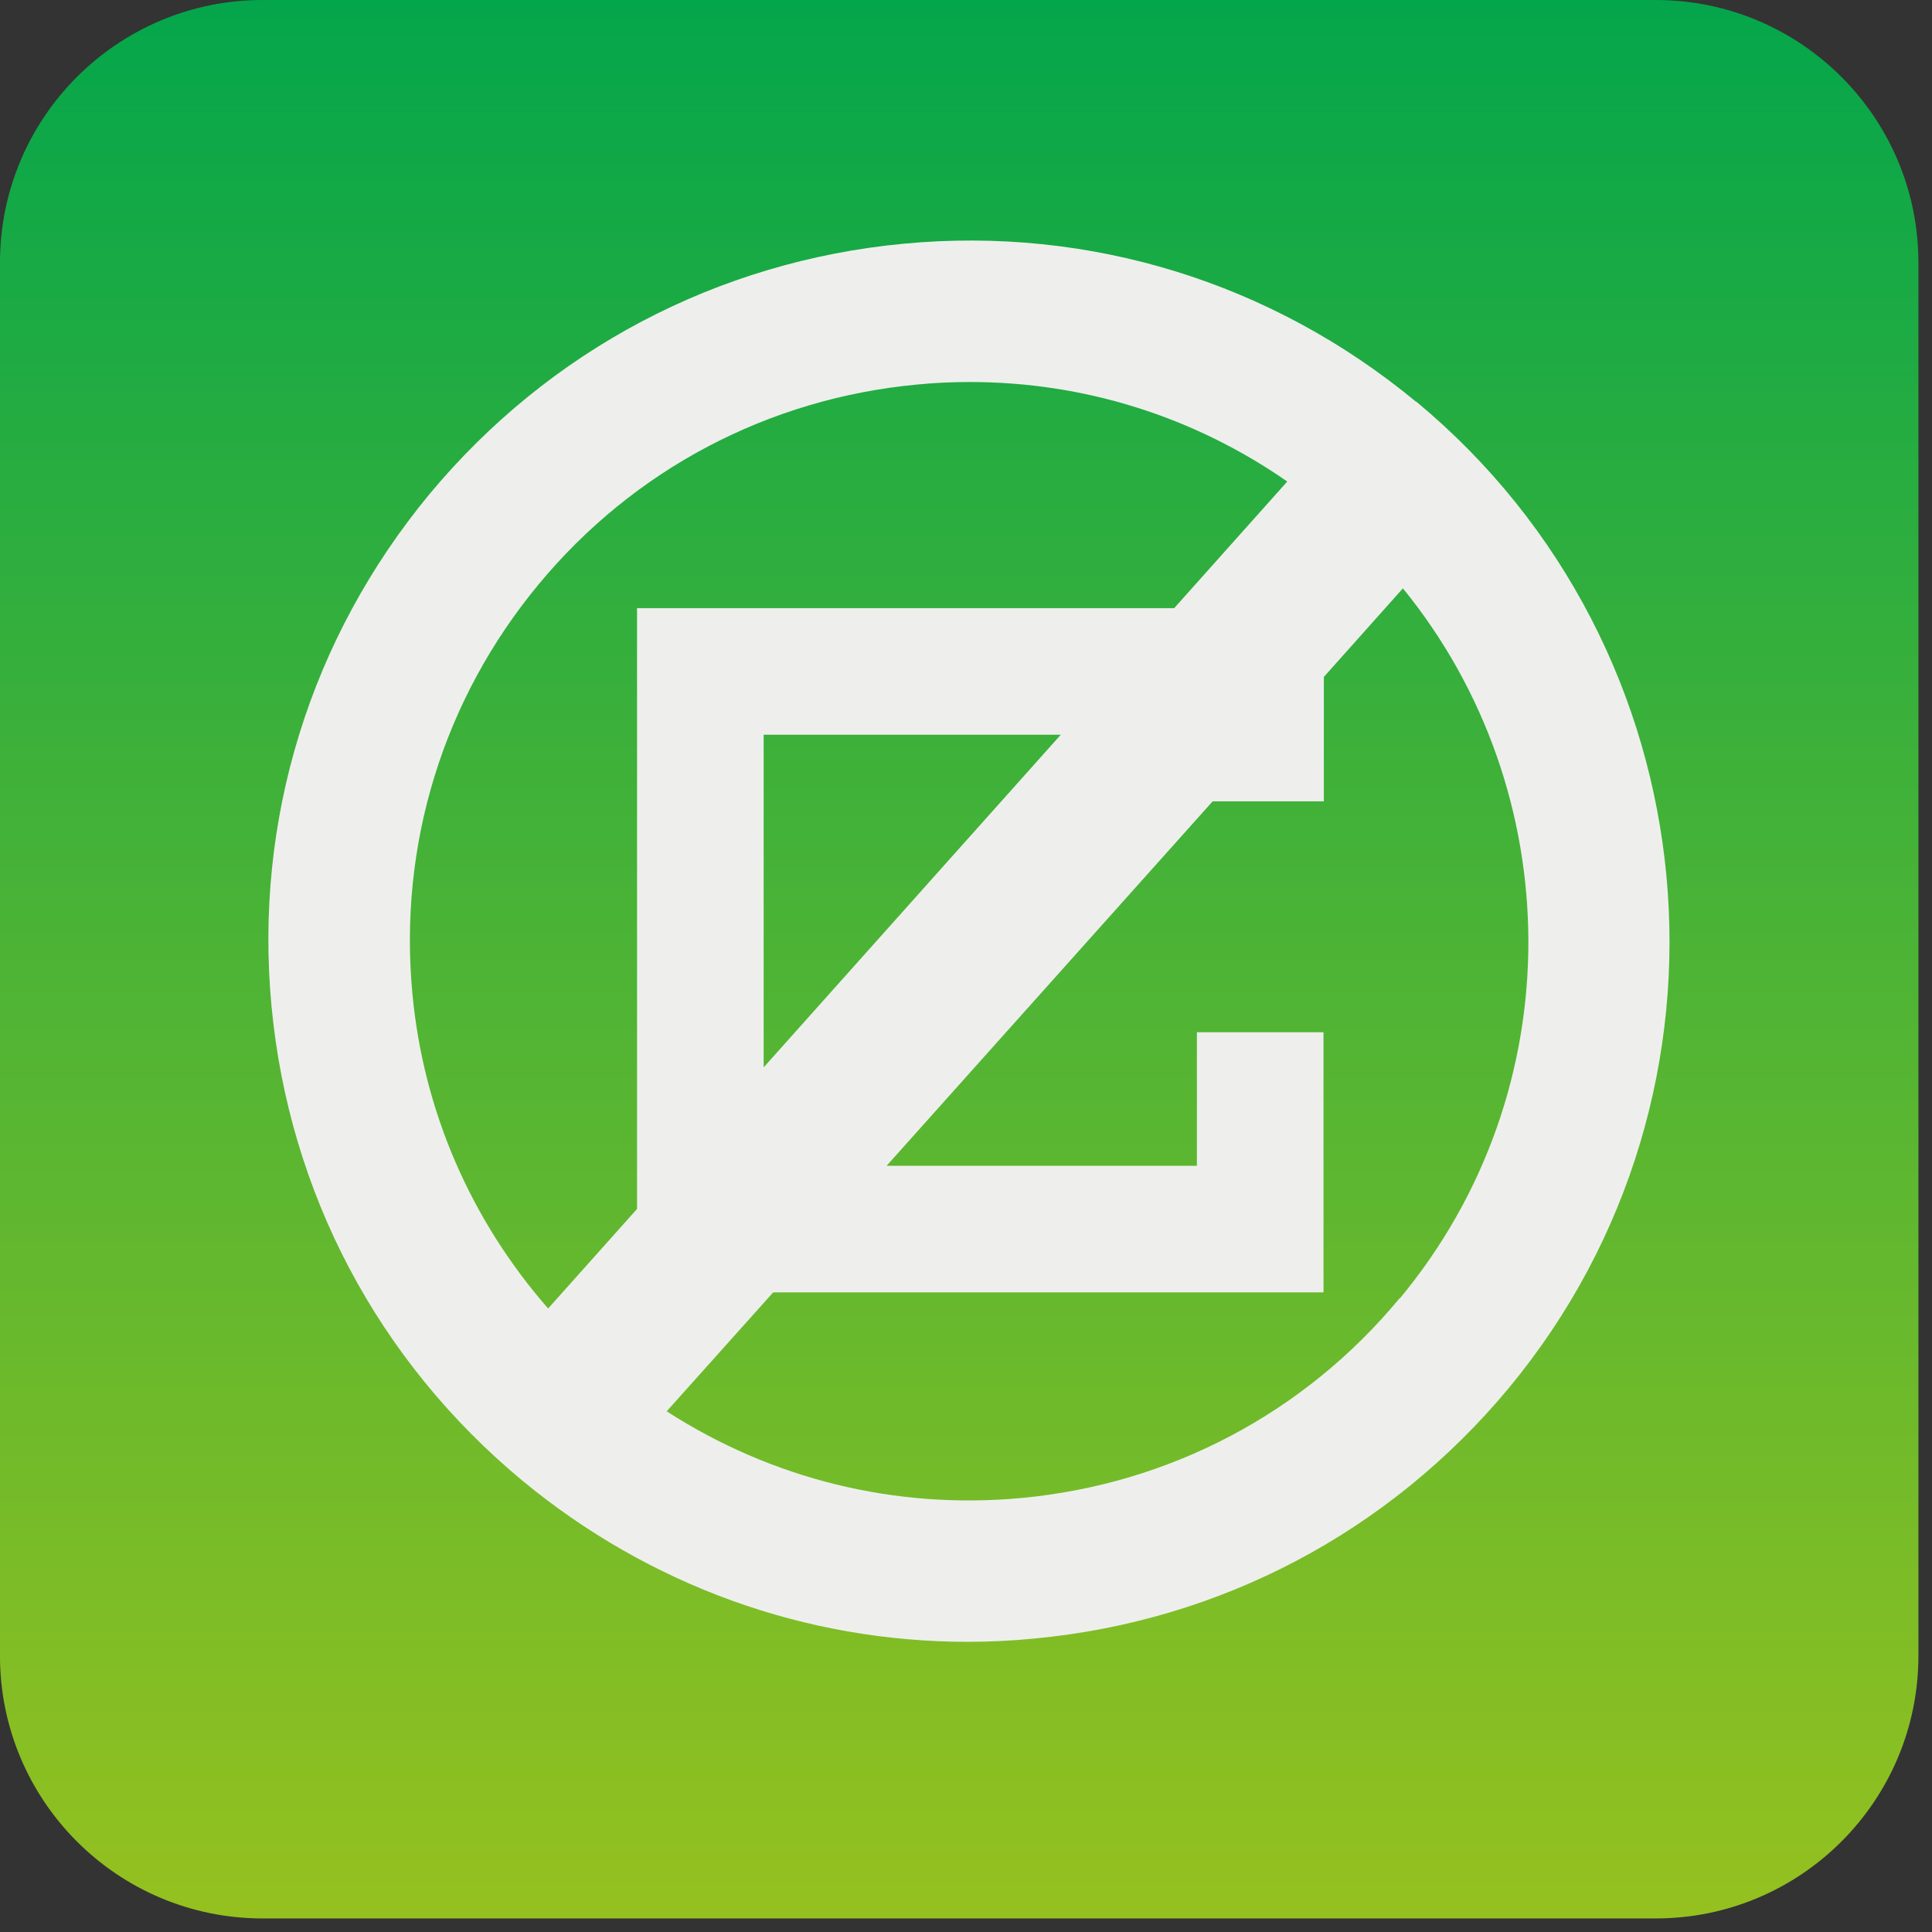
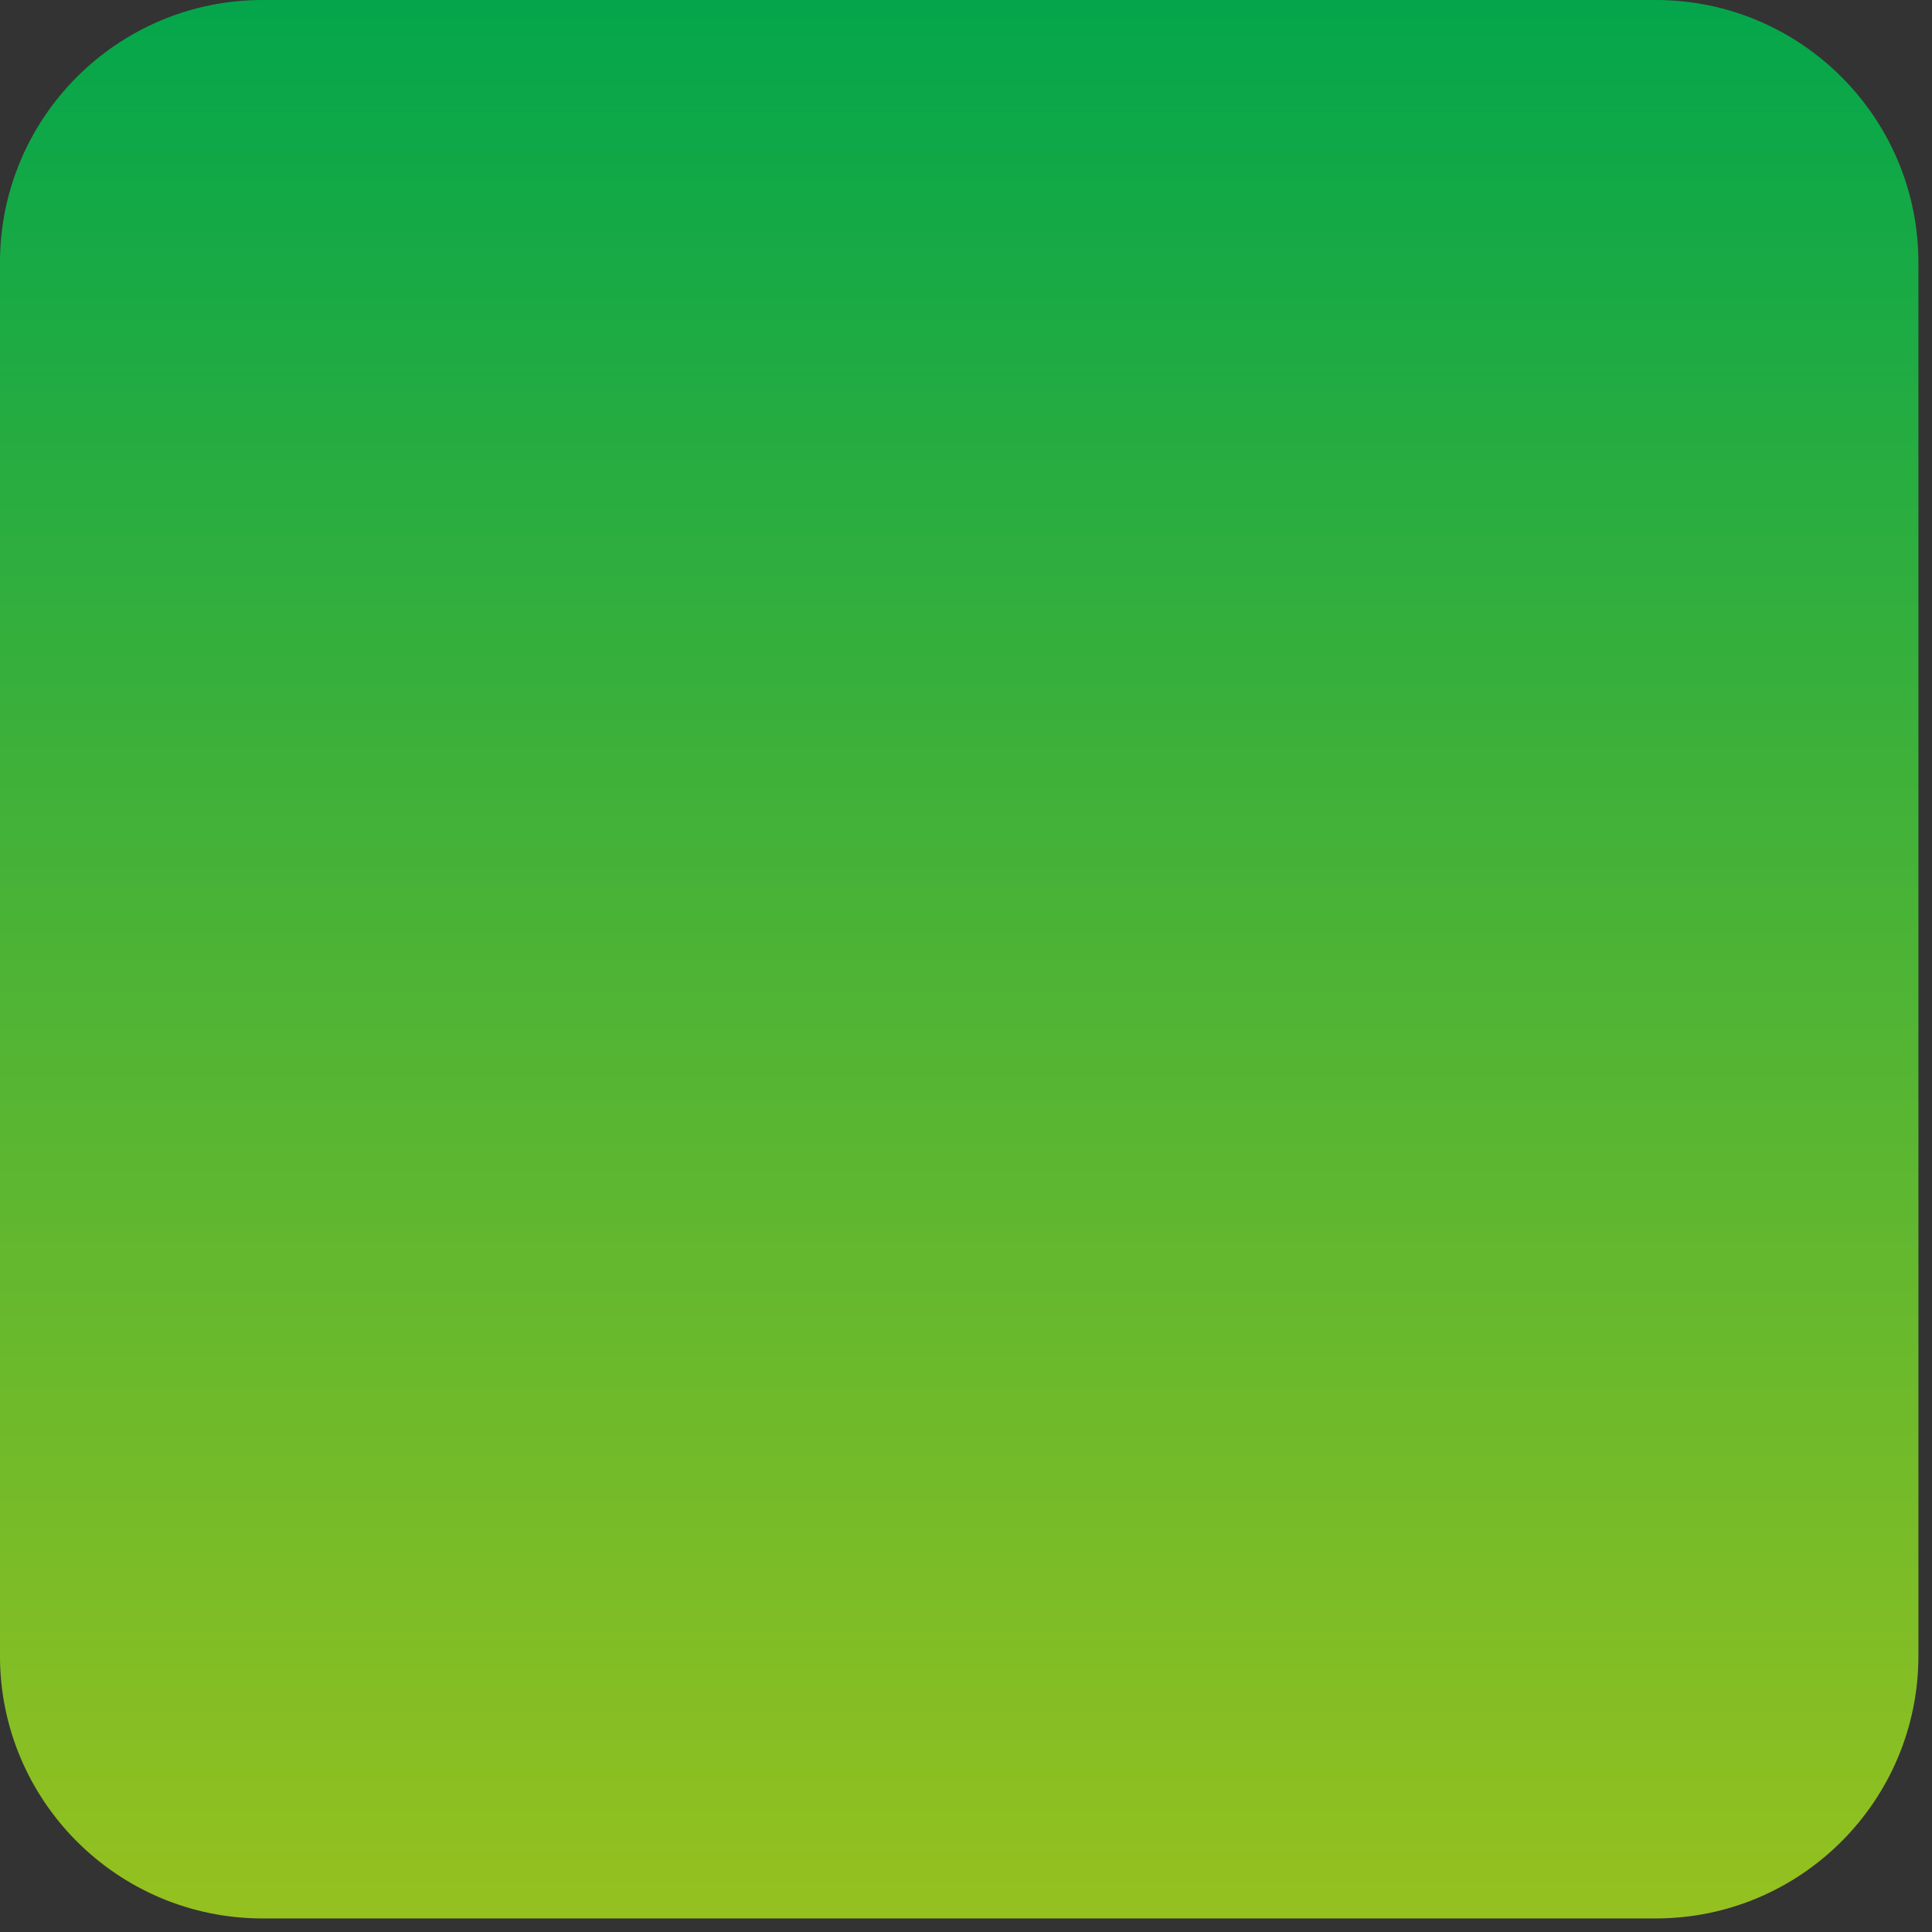
<svg xmlns="http://www.w3.org/2000/svg" width="67" height="67" viewBox="0 0 67 67" fill="none">
  <rect x="0" y="0" width="67" height="67" fill="#333333" stroke="none" />
  <g clip-path="url(#clip0_1453_4936)">
    <path d="M9.11 66.53H57.418C62.45 66.53 66.529 62.451 66.529 57.419V9.111C66.529 4.079 62.45 3.05176e-05 57.418 3.05176e-05H9.11C4.078 3.05176e-05 -0.001 4.079 -0.001 9.111V57.419C-0.001 62.451 4.078 66.53 9.11 66.53Z" fill="url(#paint0_linear_1453_4936)" />
-     <path d="M49.108 13.933C44.108 9.796 37.802 7.842 31.343 8.451C24.884 9.06 19.047 12.144 14.898 17.131C10.761 22.13 8.807 28.437 9.416 34.896C10.025 41.355 13.108 47.191 18.108 51.341C22.511 54.983 27.93 56.937 33.564 56.937C34.325 56.937 35.099 56.899 35.873 56.823C42.332 56.214 48.169 53.13 52.318 48.143C60.871 37.827 59.424 22.485 49.121 13.933H49.108ZM14.301 34.452C13.819 29.3 15.367 24.262 18.679 20.265C21.978 16.28 26.648 13.819 31.8 13.336C32.422 13.273 33.031 13.248 33.64 13.248C37.586 13.248 41.393 14.441 44.641 16.699L40.72 21.09H22.092V41.925L19.009 45.377C16.344 42.331 14.682 38.55 14.301 34.452ZM36.787 25.48L26.483 37.015V25.48H36.787ZM48.537 45.022C45.238 49.006 40.568 51.468 35.416 51.95C31.038 52.356 26.762 51.29 23.12 48.943L26.813 44.819H45.898V35.797H41.507V40.428H30.747L42.053 27.79H45.91V23.475L48.651 20.404C54.387 27.434 54.552 37.789 48.55 45.022H48.537Z" fill="#EEEFEC" />
  </g>
  <defs>
    <linearGradient id="paint0_linear_1453_4936" x1="33.258" y1="3.05176e-05" x2="33.258" y2="66.53" gradientUnits="userSpaceOnUse">
      <stop stop-color="#04A64B" />
      <stop offset="1" stop-color="#95C11F" />
    </linearGradient>
    <clipPath id="clip0_1453_4936">
      <rect width="66.53" height="66.53" fill="white" />
    </clipPath>
  </defs>
</svg>